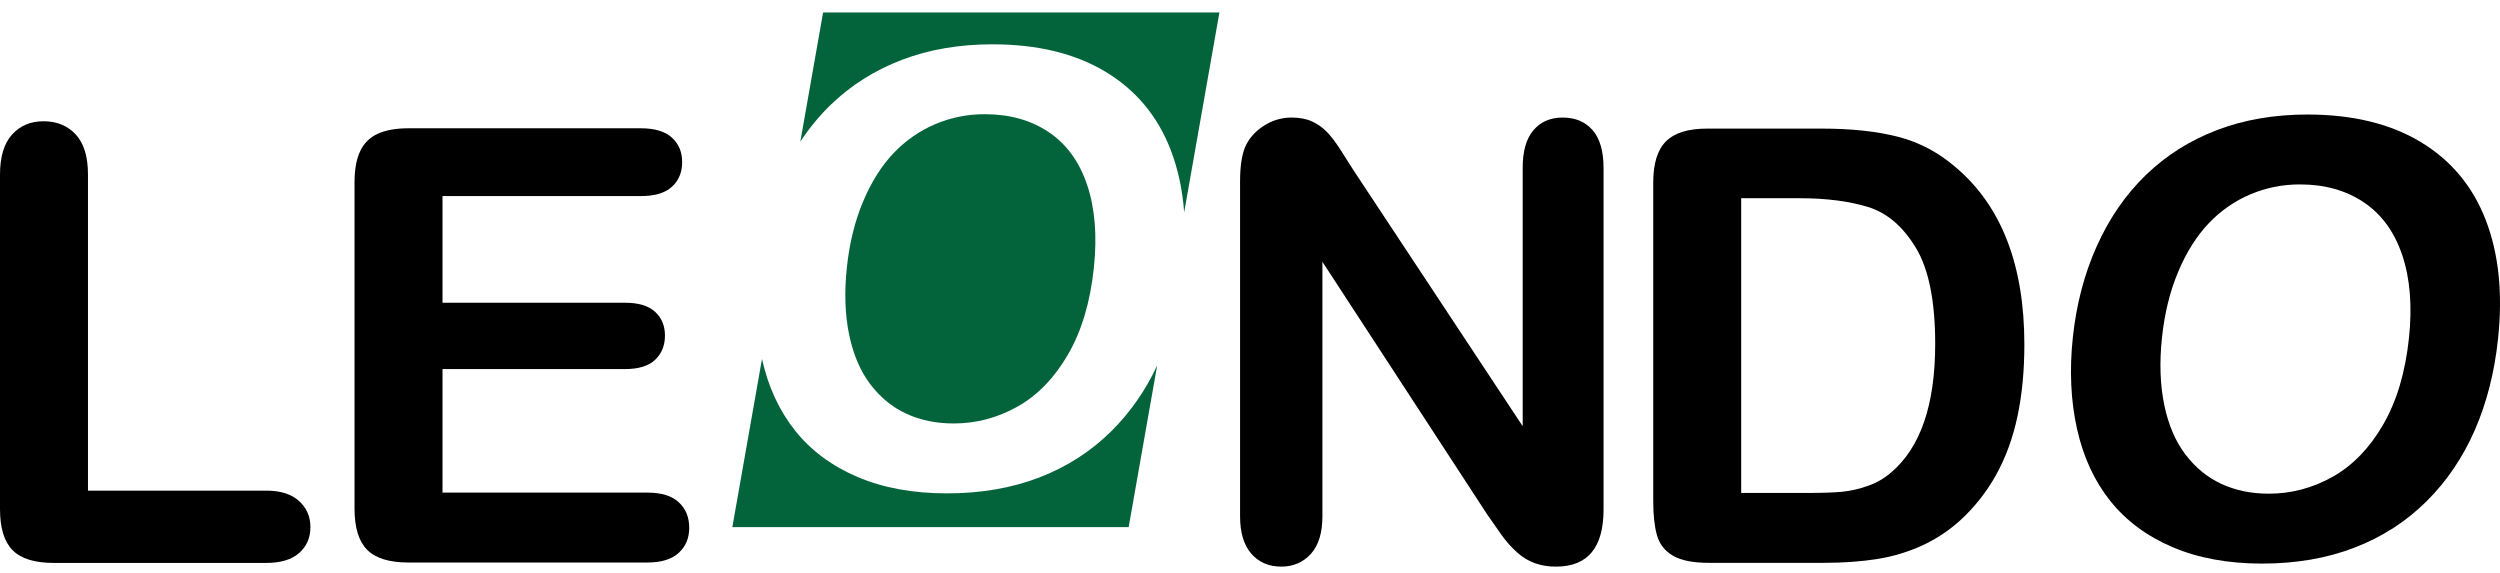
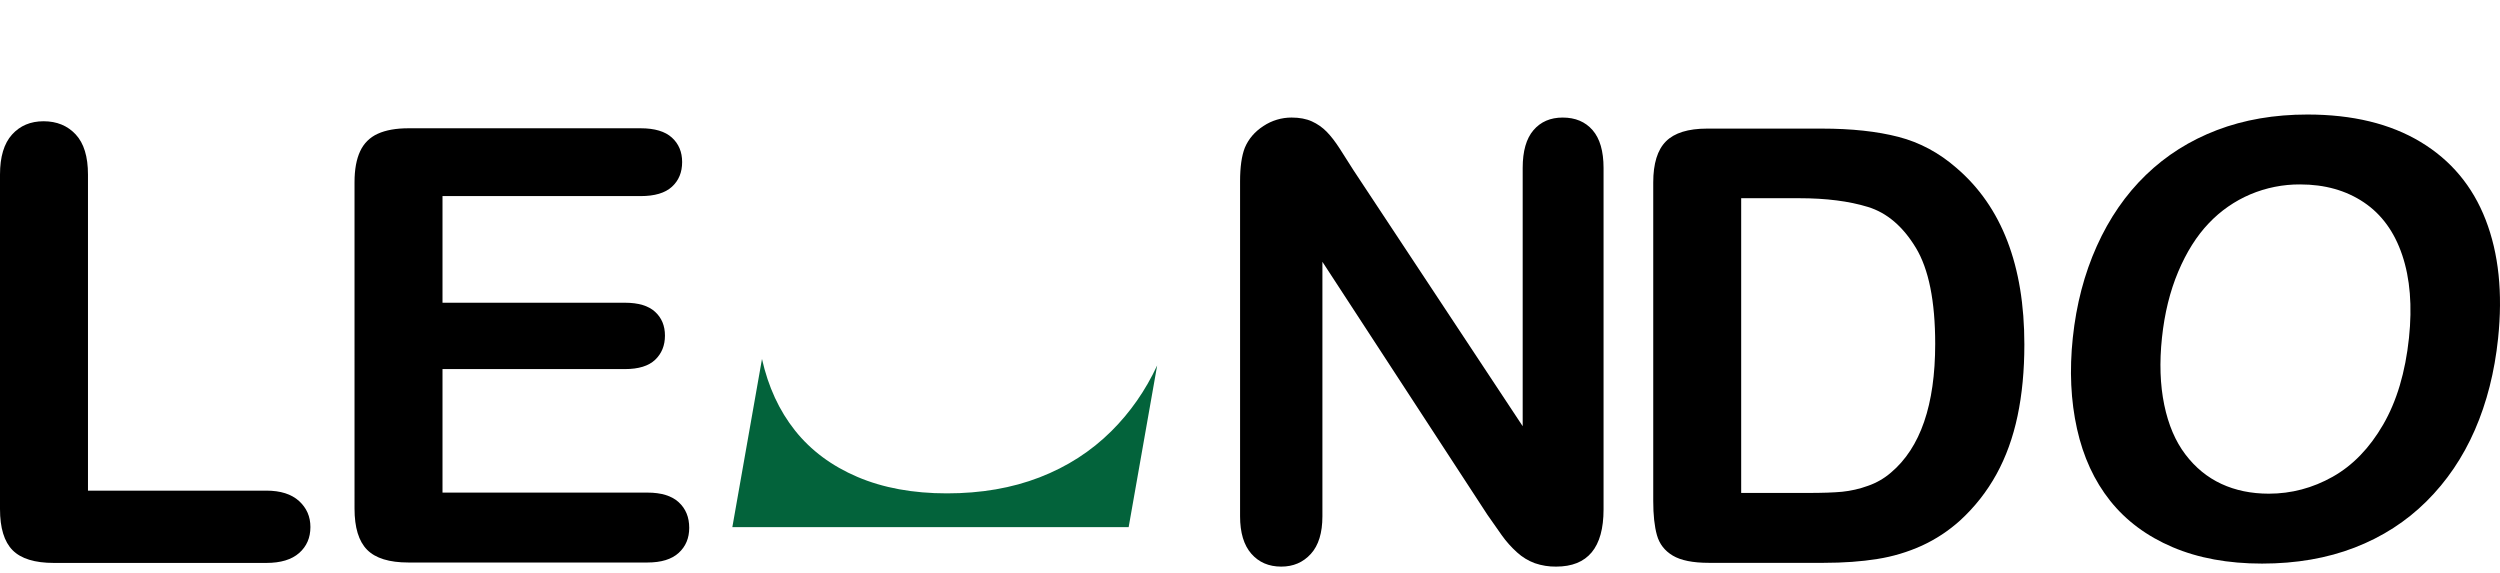
<svg xmlns="http://www.w3.org/2000/svg" version="1.1" id="Ebene_1" x="0px" y="0px" width="841.89px" height="193px" viewBox="0 497.775 841.89 193" enable-background="new 0 497.775 841.89 193" xml:space="preserve">
  <path d="M455.804,555.117l56.969,86.183v-86.982c0-5.652,1.213-9.892,3.641-12.717c2.426-2.826,5.703-4.239,9.826-4.239  c4.26,0,7.619,1.413,10.074,4.239c2.455,2.825,3.686,7.064,3.691,12.717v115.015c0,12.834-5.32,19.252-15.959,19.25  c-2.443,0.035-4.873-0.354-7.184-1.146c-2.211-0.816-4.244-2.053-5.984-3.643c-1.943-1.748-3.688-3.707-5.197-5.842  c-1.598-2.225-3.193-4.502-4.789-6.83l-55.563-85.183v85.687c0,5.586-1.295,9.809-3.889,12.668  c-2.594,2.861-5.918,4.291-9.977,4.289c-4.188,0-7.545-1.447-10.074-4.34c-2.527-2.893-3.791-7.098-3.789-12.617v-112.82  c0-4.787,0.532-8.544,1.596-11.271c1.261-2.994,3.355-5.438,6.285-7.332c2.809-1.862,6.105-2.852,9.477-2.844  c2.658,0,4.936,0.432,6.832,1.295c1.863,0.844,3.555,2.027,4.986,3.491c1.43,1.464,2.893,3.359,4.391,5.686  C452.664,550.158,454.21,552.587,455.804,555.117z" />
  <path d="M574.88,541.081h38.604c10.043,0,18.654,0.932,25.836,2.793c7.182,1.862,13.699,5.354,19.551,10.475  c15.229,13.034,22.844,32.851,22.844,59.452c0,8.777-0.764,16.789-2.293,24.039s-3.891,13.783-7.084,19.598  c-3.207,5.842-7.352,11.115-12.27,15.613c-3.832,3.465-8.17,6.322-12.867,8.479c-4.777,2.166-9.828,3.676-15.014,4.488  c-5.354,0.863-11.389,1.297-18.105,1.297H575.48c-5.387,0-9.443-0.814-12.17-2.443s-4.502-3.924-5.326-6.883  c-0.832-2.959-1.248-6.799-1.246-11.521V559.235c0-6.391,1.43-11.013,4.289-13.866C563.884,542.517,568.503,541.087,574.88,541.081z   M586.353,564.514v99.261h22.443c4.92,0,8.777-0.133,11.57-0.398c2.965-0.305,5.879-0.975,8.68-1.996  c2.857-0.984,5.498-2.508,7.781-4.488c9.906-8.379,14.861-22.809,14.863-43.293c0-14.43-2.178-25.236-6.535-32.418  c-4.355-7.184-9.725-11.755-16.109-13.715c-6.391-1.961-14.105-2.942-23.143-2.943L586.353,564.514z" />
  <path d="M29.627,556.565V663h60.05c4.788,0,8.461,1.164,11.022,3.492c2.561,2.326,3.838,5.254,3.834,8.777  c0,3.592-1.264,6.504-3.792,8.734s-6.22,3.346-11.077,3.342H18.156c-6.452,0-11.09-1.43-13.917-4.289  C1.413,680.195,0,675.574,0,669.193V556.565c0-5.985,1.349-10.475,4.047-13.467s6.239-4.488,10.624-4.488  c4.455,0,8.062,1.479,10.821,4.439C28.251,546.009,29.63,550.515,29.627,556.565z" />
  <path d="M215.748,563.809h-66.733v35.912h61.446c4.522,0,7.897,1.014,10.125,3.041c2.229,2.027,3.342,4.705,3.342,8.031  c0,3.324-1.098,6.033-3.293,8.129c-2.195,2.094-5.586,3.143-10.174,3.143h-61.446v41.596h69.019c4.654,0,8.162,1.08,10.523,3.242  c2.362,2.162,3.542,5.037,3.541,8.627c0,3.461-1.18,6.27-3.541,8.43s-5.868,3.24-10.523,3.242h-80.49  c-6.452,0-11.09-1.43-13.917-4.287c-2.826-2.859-4.239-7.482-4.239-13.867V559.129c0-4.261,0.632-7.735,1.896-10.424  c1.191-2.622,3.303-4.716,5.935-5.886c2.698-1.229,6.14-1.845,10.325-1.845h78.205c4.72,0,8.228,1.048,10.523,3.143  s3.442,4.838,3.442,8.229c0,3.46-1.147,6.236-3.442,8.329C223.976,562.769,220.468,563.813,215.748,563.809z" />
  <path d="M777.05,536.342c15.162,0,27.857,3.076,38.084,9.228c10.227,6.152,17.537,14.896,21.93,26.234  c4.396,11.339,5.789,24.657,4.18,39.95c-1.186,11.307-3.795,21.582-7.826,30.824s-9.463,17.256-16.293,24.039  c-6.832,6.783-14.891,11.969-24.178,15.561c-9.289,3.592-19.686,5.389-31.191,5.389c-11.439,0-21.486-1.848-30.143-5.539  c-8.656-3.693-15.656-8.896-21.002-15.611s-9.068-14.795-11.168-24.24s-2.572-19.652-1.418-30.623  c1.18-11.238,3.877-21.546,8.094-30.923s9.727-17.357,16.531-23.939c6.816-6.585,14.793-11.622,23.932-15.111  S765.876,536.343,777.05,536.342z M811.24,611.554c1.127-10.705,0.373-19.983-2.262-27.831s-6.947-13.783-12.941-17.807  c-5.994-4.021-13.146-6.033-21.459-6.034c-5.756-0.033-11.459,1.104-16.762,3.342c-5.281,2.247-10.043,5.558-13.988,9.727  c-4.072,4.261-7.504,9.697-10.293,16.31c-2.789,6.612-4.617,14.043-5.484,22.293c-0.875,8.313-0.617,15.828,0.77,22.545  c1.389,6.717,3.762,12.287,7.125,16.707c3.355,4.426,7.396,7.734,12.123,9.924c4.725,2.191,10.045,3.289,15.963,3.295  c7.582,0,14.748-1.896,21.496-5.686c6.748-3.791,12.418-9.643,17.008-17.559C807.121,632.869,810.023,623.126,811.24,611.554z" />
  <g>
-     <path fill="#03633B" d="M279.773,533.046c6.816-6.585,14.794-11.622,23.933-15.111c9.139-3.489,19.297-5.235,30.475-5.238   c15.162,0,27.857,3.076,38.084,9.229c10.226,6.151,17.536,14.896,21.93,26.233c2.487,6.416,4.013,13.465,4.576,21.146   l11.874-67.338H277.183l-7.669,43.522C272.46,540.973,275.901,536.799,279.773,533.046z" />
    <path fill="#03633B" d="M374.254,642.972c-6.831,6.781-14.89,11.969-24.178,15.561s-19.685,5.387-31.19,5.387   c-11.439,0-21.487-1.846-30.143-5.539c-8.656-3.691-15.656-8.895-21.002-15.609c-5.321-6.684-9.033-14.719-11.137-24.105   l-9.984,56.631h133.461l9.601-54.455C385.751,629.283,380.607,636.66,374.254,642.972z" />
-     <path fill="#03633B" d="M353.167,542.272c-5.994-4.022-13.147-6.034-21.46-6.035c-5.755-0.033-11.457,1.104-16.76,3.342   c-5.282,2.247-10.045,5.558-13.989,9.727c-4.073,4.261-7.504,9.697-10.293,16.31s-4.618,14.044-5.485,22.295   c-0.875,8.312-0.618,15.826,0.771,22.544c1.389,6.717,3.764,12.285,7.124,16.707c3.357,4.424,7.398,7.732,12.124,9.924   c4.725,2.191,10.046,3.289,15.964,3.293c7.58,0,14.745-1.895,21.495-5.686c6.75-3.789,12.419-9.643,17.008-17.557   c4.587-7.912,7.489-17.654,8.706-29.226c1.128-10.707,0.374-19.983-2.262-27.832C363.473,552.23,359.158,546.296,353.167,542.272z" />
  </g>
</svg>